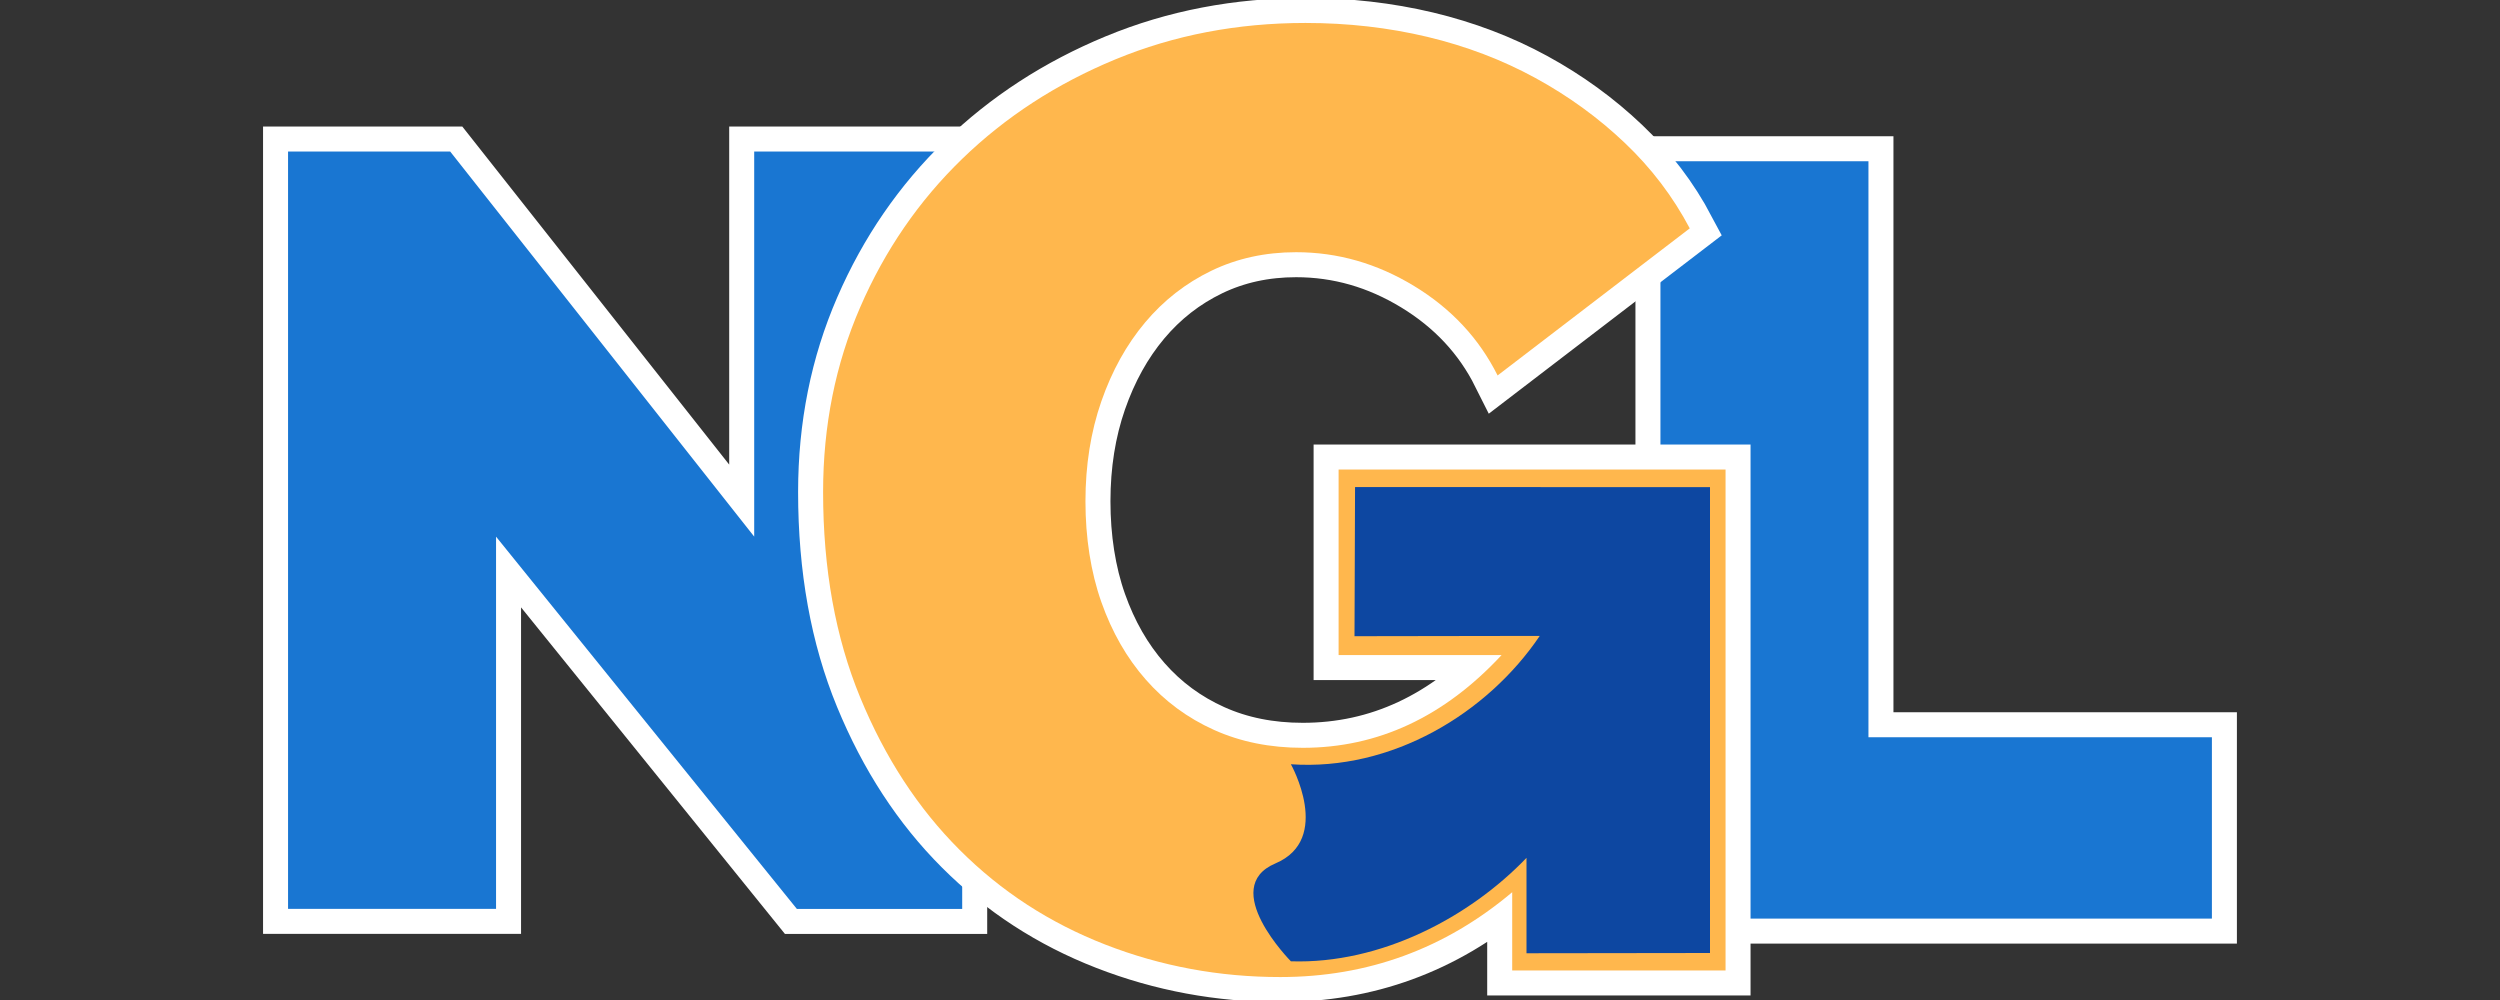
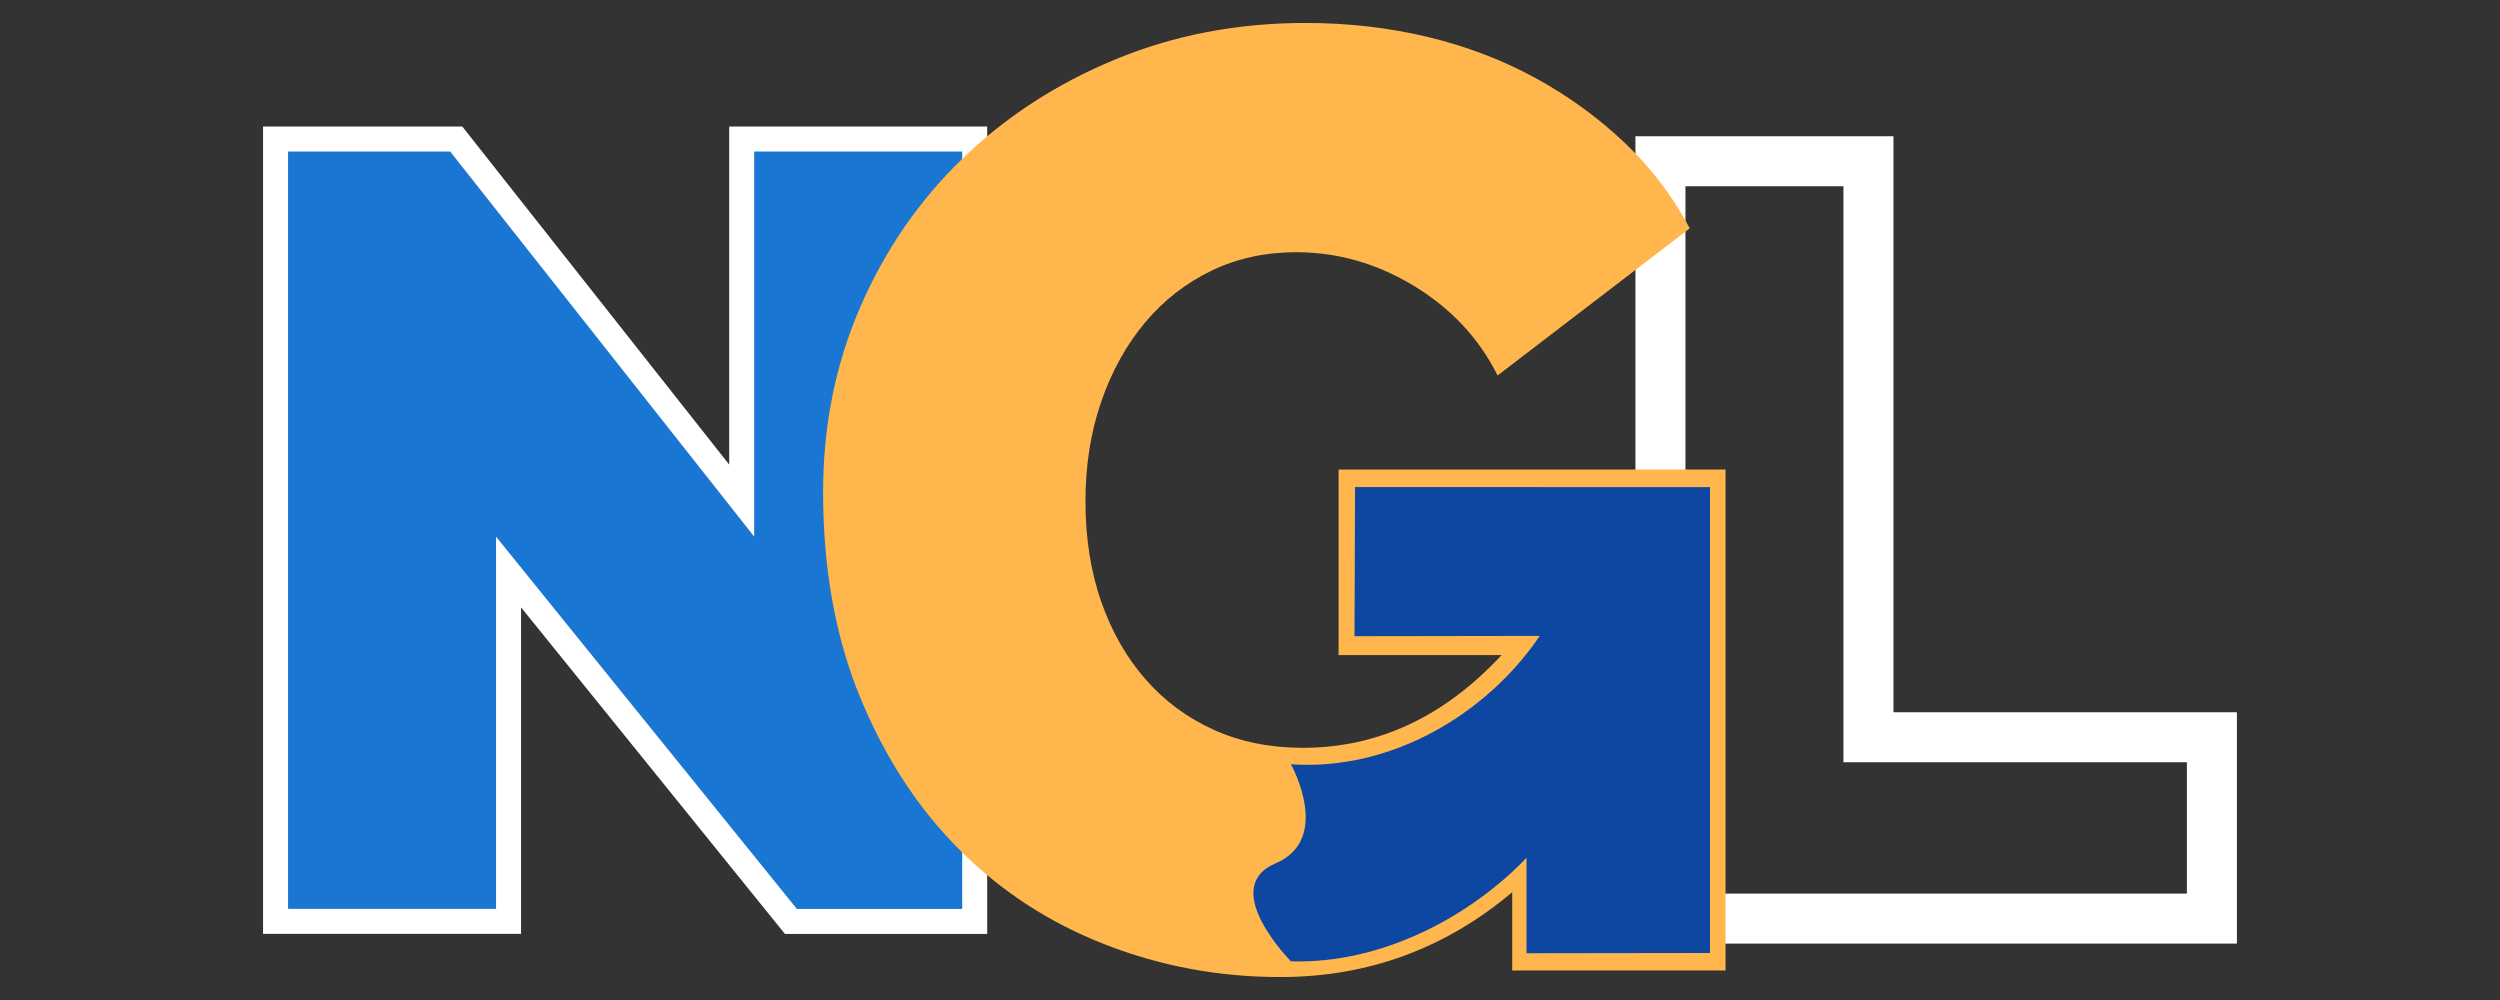
<svg xmlns="http://www.w3.org/2000/svg" id="Final_-_Weighted" data-name="Final - Weighted" viewBox="0 0 500 200">
  <rect x="0" y="0" width="500" height="200" fill="#333333" stroke="none" />
  <defs>
    <style>
      .cls-1 {
        fill: none;
        stroke: #fff;
        stroke-miterlimit: 10;
        stroke-width: 10px;
      }

      .cls-2 {
        fill: #ffb74d;
      }

      .cls-3 {
        fill: #1976d2;
      }

      .cls-4 {
        fill: #0d47a1;
      }
    </style>
  </defs>
  <g>
    <path class="cls-1" d="M99.21,107.33v74.45h-41.6V30.31h32.43l60.8,77.01V30.31h41.6v151.47h-33.07l-60.16-74.45Z" />
    <path class="cls-3" d="M99.21,107.33v74.45h-41.6V30.31h32.43l60.8,77.01V30.31h41.6v151.47h-33.07l-60.16-74.45Z" />
  </g>
  <g>
    <path class="cls-1" d="M332.09,183.72V32.25h41.6v115.2h68.69v36.27h-110.3Z" />
-     <path class="cls-3" d="M332.09,183.72V32.25h41.6v115.2h68.69v36.27h-110.3Z" />
  </g>
  <g>
-     <path class="cls-1" d="M302.43,178.45c-13.43,11.31-28.89,16.96-46.38,16.96-12.19,0-23.85-2.16-34.98-6.49-11.13-4.33-20.85-10.64-29.15-18.95-8.31-8.3-14.93-18.46-19.88-30.48-4.95-12.01-7.42-25.71-7.42-41.08,0-13.25,2.47-25.58,7.42-36.97,4.94-11.4,11.75-21.29,20.41-29.68,8.66-8.39,18.86-15.02,30.61-19.88,11.75-4.86,24.42-7.29,38.03-7.29,8.48,0,16.61.93,24.38,2.78,7.77,1.86,14.97,4.6,21.6,8.22,6.63,3.62,12.59,7.95,17.89,12.99,5.3,5.04,9.63,10.73,12.99,17.09l-38.43,29.42c-3.71-7.42-9.28-13.38-16.7-17.89-7.42-4.51-15.28-6.76-23.59-6.76-6.19,0-11.84,1.24-16.96,3.71-5.13,2.48-9.54,5.92-13.25,10.34-3.71,4.42-6.63,9.67-8.75,15.77-2.12,6.1-3.18,12.77-3.18,20.01s1.06,14.14,3.18,20.14c2.12,6.01,5.08,11.18,8.88,15.5,3.8,4.33,8.35,7.69,13.65,10.07,5.3,2.39,11.22,3.58,17.76,3.58,15.02,0,28.27-6.18,39.76-18.55h-32.6v-37.1h77.39v100.18h-42.67v-15.64Z" />
    <path class="cls-2" d="M302.43,178.45c-13.43,11.31-28.89,16.96-46.38,16.96-12.19,0-23.85-2.16-34.98-6.49-11.13-4.33-20.85-10.64-29.15-18.95-8.31-8.3-14.93-18.46-19.88-30.48-4.95-12.01-7.42-25.71-7.42-41.08,0-13.25,2.47-25.58,7.42-36.97,4.94-11.4,11.75-21.29,20.41-29.68,8.66-8.39,18.86-15.02,30.61-19.88,11.75-4.86,24.42-7.29,38.03-7.29,8.48,0,16.61.93,24.38,2.78,7.77,1.86,14.97,4.6,21.6,8.22,6.63,3.62,12.59,7.95,17.89,12.99,5.3,5.04,9.63,10.73,12.99,17.09l-38.43,29.42c-3.71-7.42-9.28-13.38-16.7-17.89-7.42-4.51-15.28-6.76-23.59-6.76-6.19,0-11.84,1.24-16.96,3.71-5.13,2.48-9.54,5.92-13.25,10.34-3.71,4.42-6.63,9.67-8.75,15.77-2.12,6.1-3.18,12.77-3.18,20.01s1.06,14.14,3.18,20.14c2.12,6.01,5.08,11.18,8.88,15.5,3.8,4.33,8.35,7.69,13.65,10.07,5.3,2.39,11.22,3.58,17.76,3.58,15.02,0,28.27-6.18,39.76-18.55h-32.6v-37.1h77.39v100.18h-42.67v-15.64Z" />
  </g>
  <path class="cls-4" d="M271.01,97.42l-.11,29.82,37.05-.06c-10.47,15.5-29.58,27.07-49.77,25.67,0,0,8.39,14.97-3.09,19.83-11.48,4.86,3.09,19.58,3.09,19.58,17.97.59,35.75-8.82,47.12-20.69v19.08s36.7-.05,36.7-.05v-93.17l-70.99-.02Z" />
</svg>